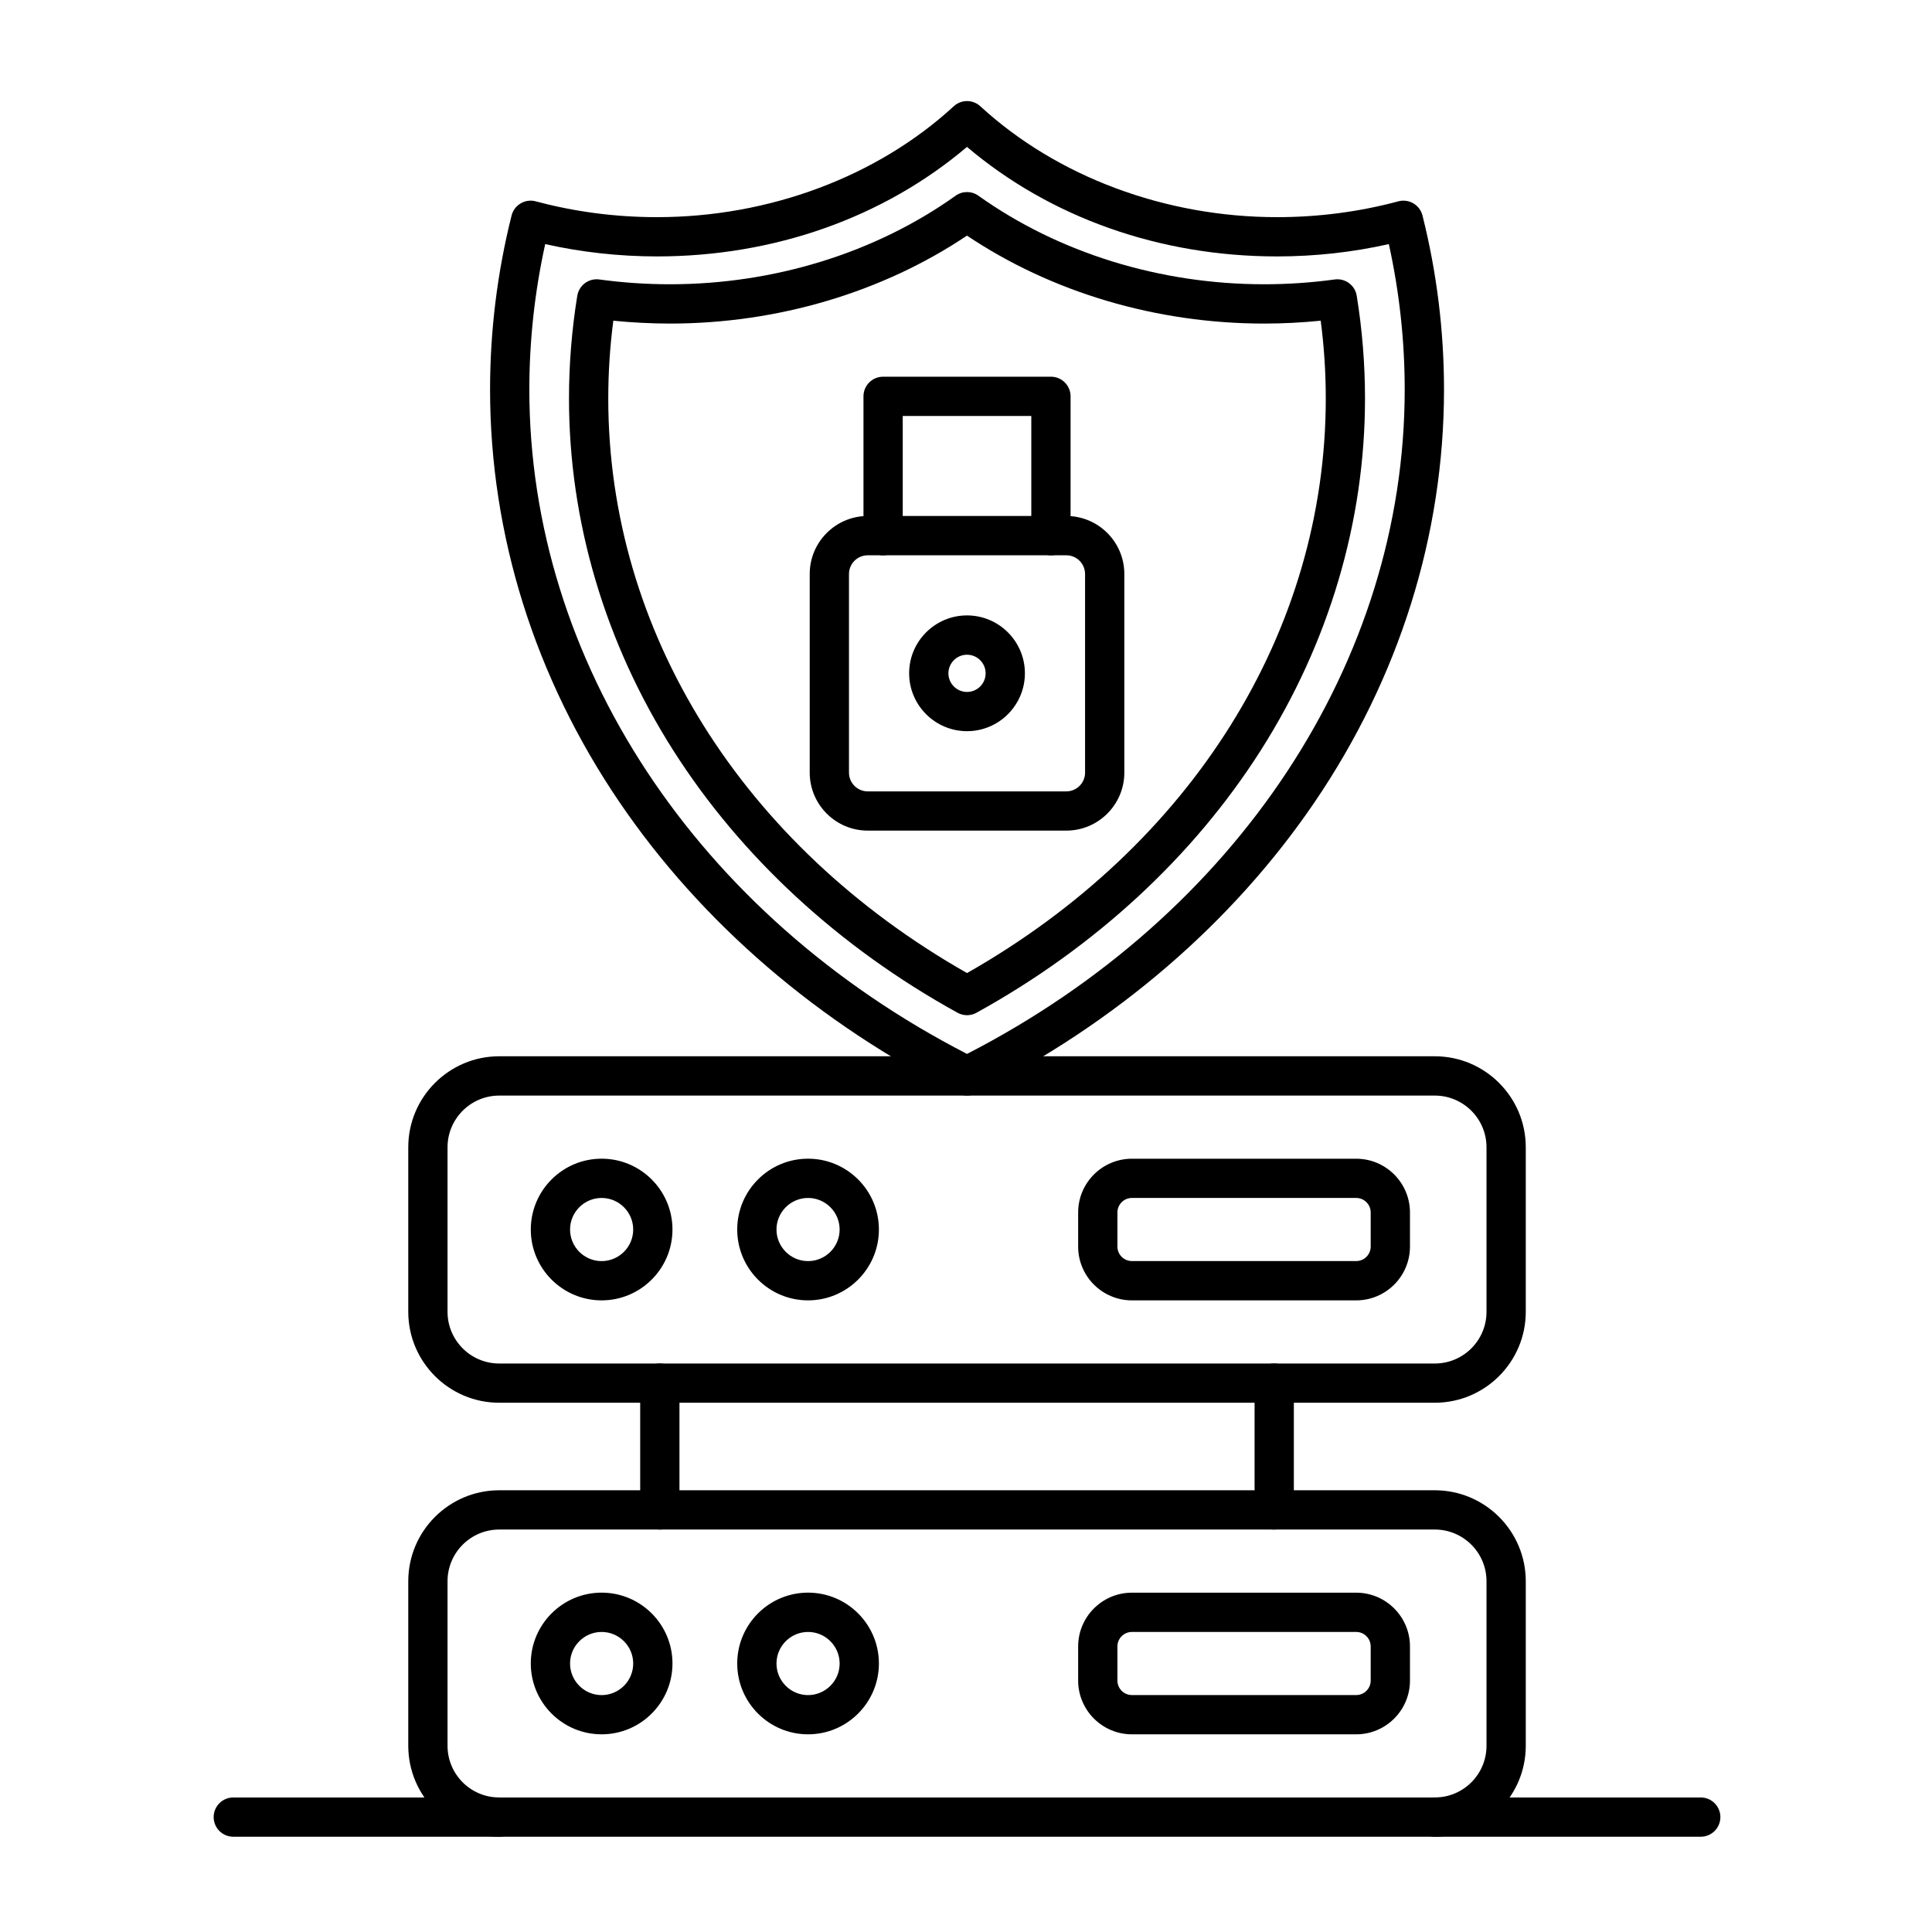
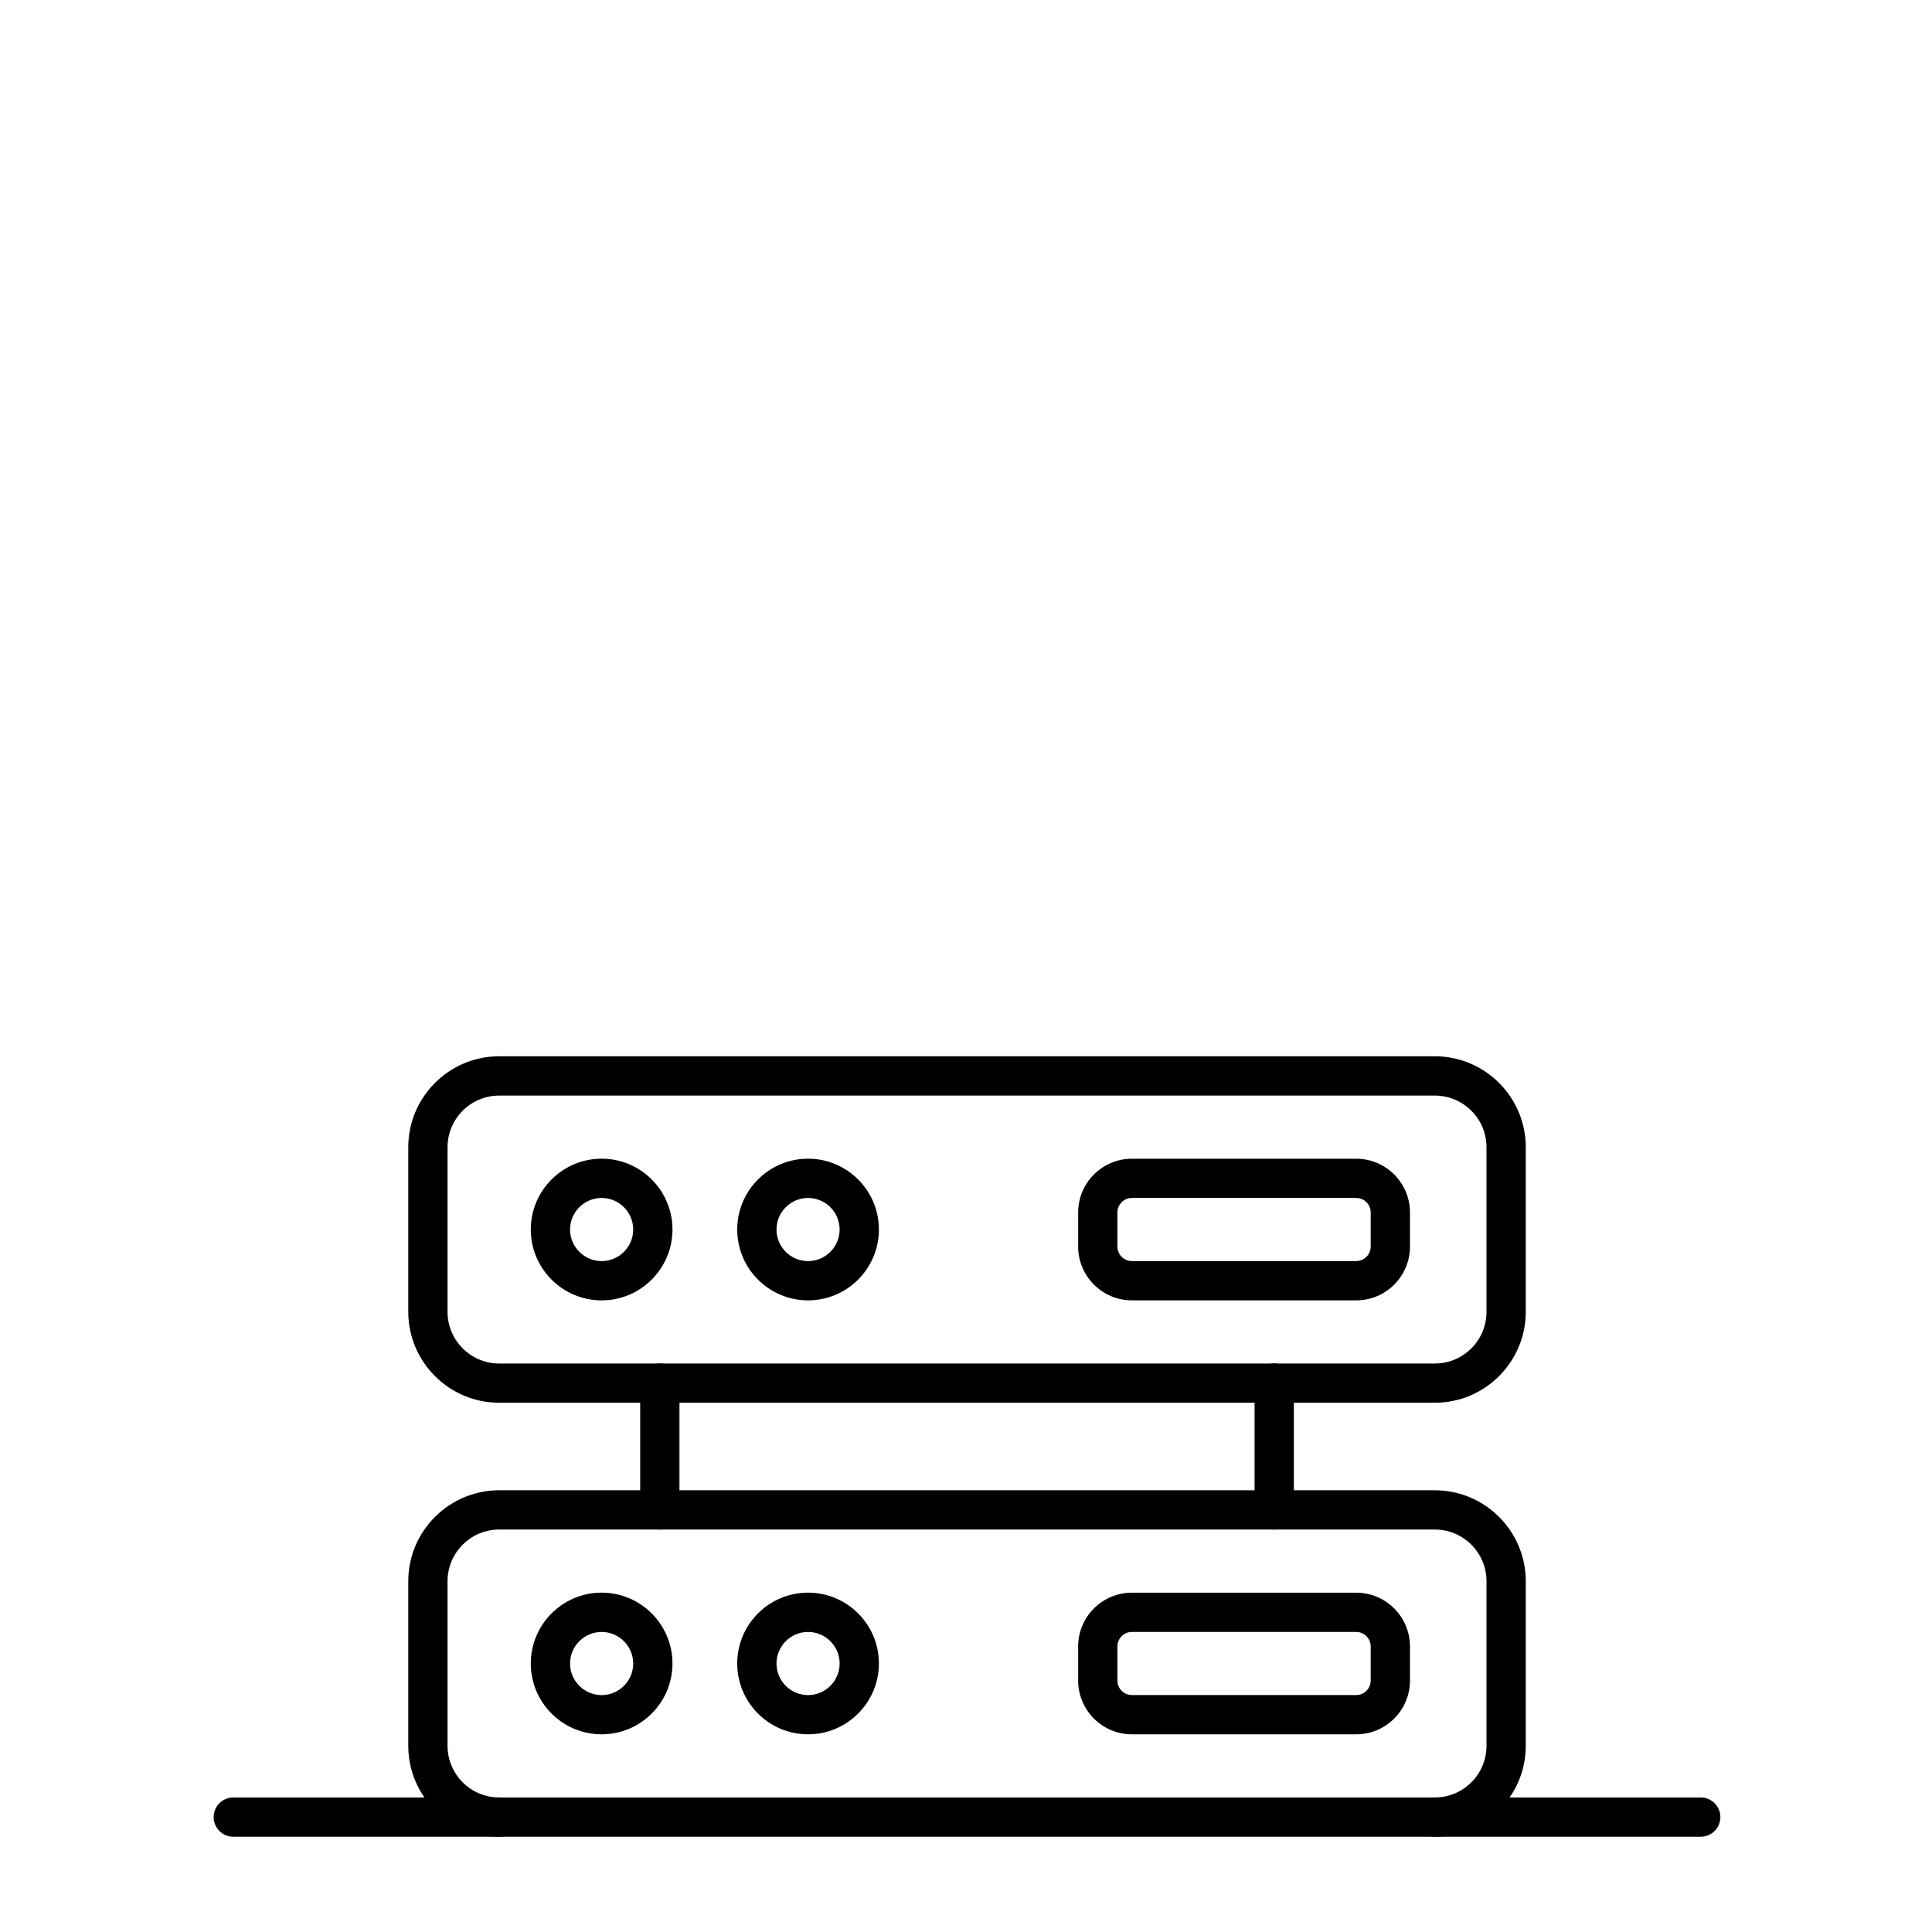
<svg xmlns="http://www.w3.org/2000/svg" enable-background="new 0 0 492 492" viewBox="0 0 492 492">
  <path d="M365.39 357.22H127.13c-12.77 0-23.16-10.39-23.16-23.16v-41.91c0-12.77 10.39-23.16 23.16-23.16h238.26c12.77 0 23.16 10.39 23.16 23.16v41.91C388.55 346.83 378.16 357.22 365.39 357.22zM127.13 279c-7.26 0-13.16 5.9-13.16 13.16v41.91c0 7.26 5.9 13.16 13.16 13.16h238.26c7.26 0 13.16-5.9 13.16-13.16v-41.91c0-7.26-5.9-13.16-13.16-13.16H127.13zM365.39 467.74c-2.76 0-5-2.24-5-5s2.24-5 5-5c7.26 0 13.16-5.9 13.16-13.16v-41.91c0-7.26-5.9-13.16-13.16-13.16H127.13c-7.26 0-13.16 5.9-13.16 13.16v41.91c0 7.26 5.9 13.16 13.16 13.16 2.76 0 5 2.24 5 5s-2.24 5-5 5c-12.77 0-23.16-10.39-23.16-23.16v-41.91c0-12.77 10.39-23.16 23.16-23.16h238.26c12.77 0 23.16 10.39 23.16 23.16v41.91C388.55 457.35 378.16 467.74 365.39 467.74z" />
  <path d="M324.49 389.51c-2.76 0-5-2.24-5-5v-32.29c0-2.76 2.24-5 5-5s5 2.24 5 5v32.29C329.49 387.27 327.25 389.51 324.49 389.51zM168.03 389.51c-2.76 0-5-2.24-5-5v-32.29c0-2.76 2.24-5 5-5s5 2.24 5 5v32.29C173.03 387.27 170.79 389.51 168.03 389.51zM153.21 331.15c-9.95 0-18.04-8.09-18.04-18.04s8.09-18.04 18.04-18.04 18.04 8.09 18.04 18.04S163.15 331.15 153.21 331.15zM153.21 305.07c-4.43 0-8.04 3.61-8.04 8.04s3.61 8.04 8.04 8.04 8.04-3.61 8.04-8.04S157.64 305.07 153.21 305.07zM205.78 331.15c-9.95 0-18.04-8.09-18.04-18.04s8.09-18.04 18.04-18.04 18.04 8.09 18.04 18.04S215.72 331.15 205.78 331.15zM205.78 305.07c-4.43 0-8.04 3.61-8.04 8.04s3.61 8.04 8.04 8.04 8.04-3.61 8.04-8.04S210.21 305.07 205.78 305.07zM153.21 441.66c-9.95 0-18.04-8.09-18.04-18.04s8.09-18.04 18.04-18.04 18.04 8.09 18.04 18.04S163.15 441.66 153.21 441.66zM153.21 415.59c-4.43 0-8.04 3.61-8.04 8.04s3.61 8.04 8.04 8.04 8.04-3.61 8.04-8.04S157.64 415.59 153.21 415.59zM205.78 441.66c-9.95 0-18.04-8.09-18.04-18.04s8.09-18.04 18.04-18.04 18.04 8.09 18.04 18.04S215.72 441.66 205.78 441.66zM205.78 415.59c-4.43 0-8.04 3.61-8.04 8.04s3.61 8.04 8.04 8.04 8.04-3.61 8.04-8.04S210.21 415.59 205.78 415.59zM345.37 331.15h-57.12c-7.55 0-13.69-6.14-13.69-13.69v-8.69c0-7.55 6.14-13.69 13.69-13.69h57.12c7.55 0 13.69 6.14 13.69 13.69v8.69C359.06 325.01 352.92 331.15 345.37 331.15zM288.25 305.07c-2.04 0-3.69 1.66-3.69 3.69v8.69c0 2.04 1.66 3.69 3.69 3.69h57.12c2.04 0 3.69-1.66 3.69-3.69v-8.69c0-2.04-1.66-3.69-3.69-3.69H288.25zM345.37 441.66h-57.12c-7.55 0-13.69-6.14-13.69-13.69v-8.69c0-7.55 6.14-13.69 13.69-13.69h57.12c7.55 0 13.69 6.14 13.69 13.69v8.69C359.06 435.52 352.92 441.66 345.37 441.66zM288.25 415.59c-2.04 0-3.69 1.66-3.69 3.69v8.69c0 2.04 1.66 3.69 3.69 3.69h57.12c2.04 0 3.69-1.66 3.69-3.69v-8.69c0-2.04-1.66-3.69-3.69-3.69H288.25z" />
  <g>
-     <path d="M246.26,279c-0.77,0-1.54-0.18-2.24-0.53c-35.53-17.81-65.35-43.45-86.23-74.14c-21.58-31.72-32.99-68.08-32.99-105.14    c0-14.92,1.84-29.83,5.48-44.31c0.33-1.3,1.16-2.41,2.32-3.09c1.16-0.68,2.54-0.87,3.83-0.52c9.96,2.67,20.34,4.03,30.87,4.03    c28.52,0,56.07-10.29,75.58-28.24c1.91-1.76,4.86-1.76,6.77,0c19.51,17.94,47.06,28.24,75.58,28.24c10.53,0,20.91-1.36,30.87-4.03    c1.29-0.35,2.67-0.16,3.83,0.52c1.16,0.68,1.99,1.79,2.32,3.09c3.64,14.48,5.48,29.39,5.48,44.31    c0,37.06-11.41,73.42-32.99,105.14c-20.88,30.69-50.7,56.33-86.23,74.14C247.8,278.82,247.03,279,246.26,279z M138.84,62.16    c-2.68,12.15-4.04,24.59-4.04,37.03c0,69.17,42.64,133.79,111.46,169.2c68.82-35.41,111.46-100.03,111.46-169.2    c0-12.44-1.36-24.87-4.04-37.03c-9.25,2.08-18.8,3.14-28.46,3.14c-29.85,0-57.7-9.87-78.97-27.89    c-21.27,18.02-49.12,27.89-78.97,27.89C157.64,65.29,148.09,64.24,138.84,62.16z" />
-   </g>
+     </g>
  <g>
-     <path d="M246.26,258.53c-0.83,0-1.66-0.21-2.41-0.62c-30.15-16.62-55.19-39.74-72.42-66.85c-17.36-27.31-26.53-58.29-26.53-89.58    c0-8.74,0.71-17.55,2.11-26.16c0.44-2.68,2.93-4.52,5.61-4.15c5.92,0.81,11.98,1.22,18,1.22c26.52,0,52.35-8.01,72.73-22.55    c1.74-1.24,4.07-1.24,5.81,0c20.38,14.54,46.21,22.55,72.73,22.55c6.02,0,12.08-0.41,18-1.22c2.68-0.37,5.18,1.47,5.61,4.15    c1.4,8.62,2.11,17.42,2.11,26.16c0,31.29-9.17,62.27-26.53,89.58c-17.23,27.11-42.27,50.22-72.42,66.85    C247.92,258.33,247.09,258.53,246.26,258.53z M156.19,81.67c-0.86,6.56-1.29,13.21-1.29,19.82c0,59.25,34.1,113.76,91.36,146.31    c57.26-32.55,91.36-87.06,91.36-146.31c0-6.61-0.43-13.26-1.29-19.82c-4.78,0.48-9.62,0.73-14.44,0.73    c-27.35,0-54.06-7.93-75.64-22.4c-21.58,14.47-48.29,22.4-75.64,22.4C165.81,82.39,160.97,82.15,156.19,81.67z" />
-   </g>
+     </g>
  <g>
    <path d="M433.11,467.74H59.41c-2.76,0-5-2.24-5-5s2.24-5,5-5h373.7c2.76,0,5,2.24,5,5S435.87,467.74,433.11,467.74z" />
  </g>
  <g>
-     <path d="M271.55,211.52h-50.58c-8.14,0-14.77-6.62-14.77-14.77v-50.58c0-8.14,6.62-14.77,14.77-14.77h50.58     c8.14,0,14.77,6.62,14.77,14.77v50.58C286.32,204.9,279.69,211.52,271.55,211.52z M220.97,141.41c-2.63,0-4.77,2.14-4.77,4.77     v50.58c0,2.63,2.14,4.77,4.77,4.77h50.58c2.63,0,4.77-2.14,4.77-4.77v-50.58c0-2.63-2.14-4.77-4.77-4.77H220.97z" />
-     <path d="M267.63 141.41c-2.76 0-5-2.24-5-5v-30.48h-32.74v30.48c0 2.76-2.24 5-5 5s-5-2.24-5-5v-35.48c0-2.76 2.24-5 5-5h42.74c2.76 0 5 2.24 5 5v35.48C272.63 139.17 270.39 141.41 267.63 141.41zM246.26 186.2c-8.13 0-14.74-6.61-14.74-14.74s6.61-14.74 14.74-14.74S261 163.34 261 171.46 254.39 186.2 246.26 186.2zM246.26 166.73c-2.61 0-4.74 2.13-4.74 4.74s2.13 4.74 4.74 4.74c2.61 0 4.74-2.13 4.74-4.74S248.87 166.73 246.26 166.73z" />
-   </g>
+     </g>
</svg>